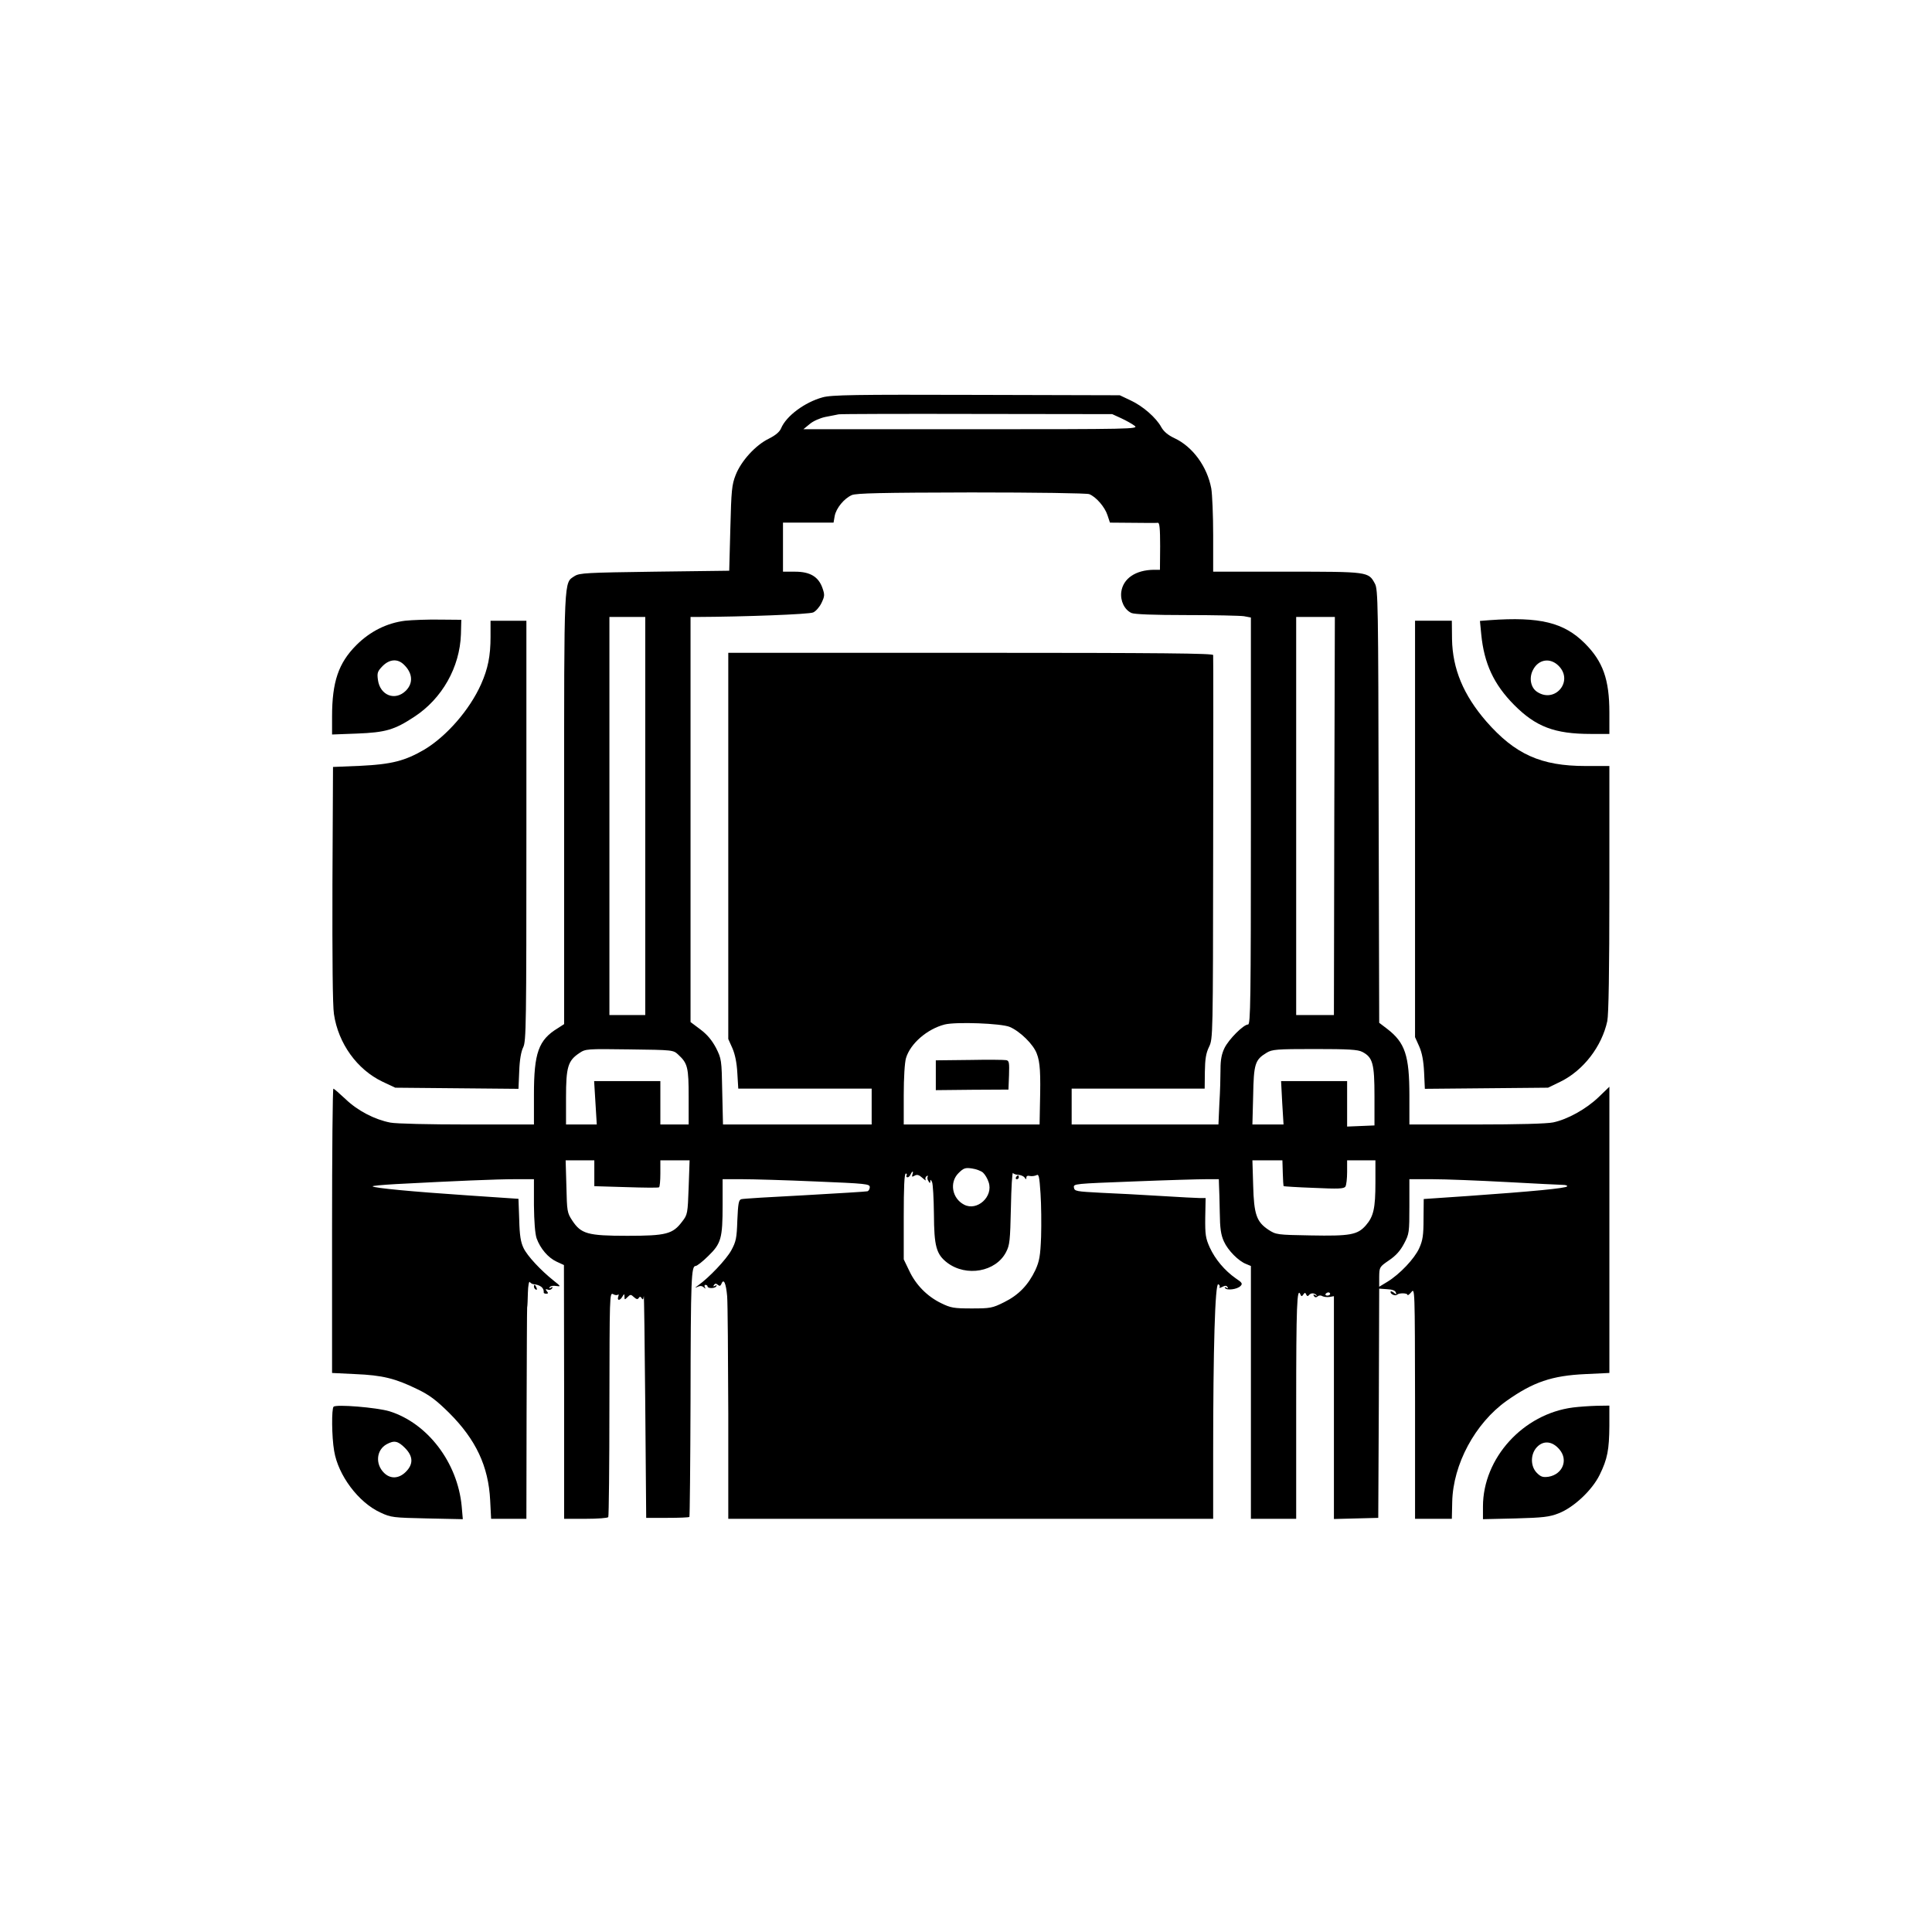
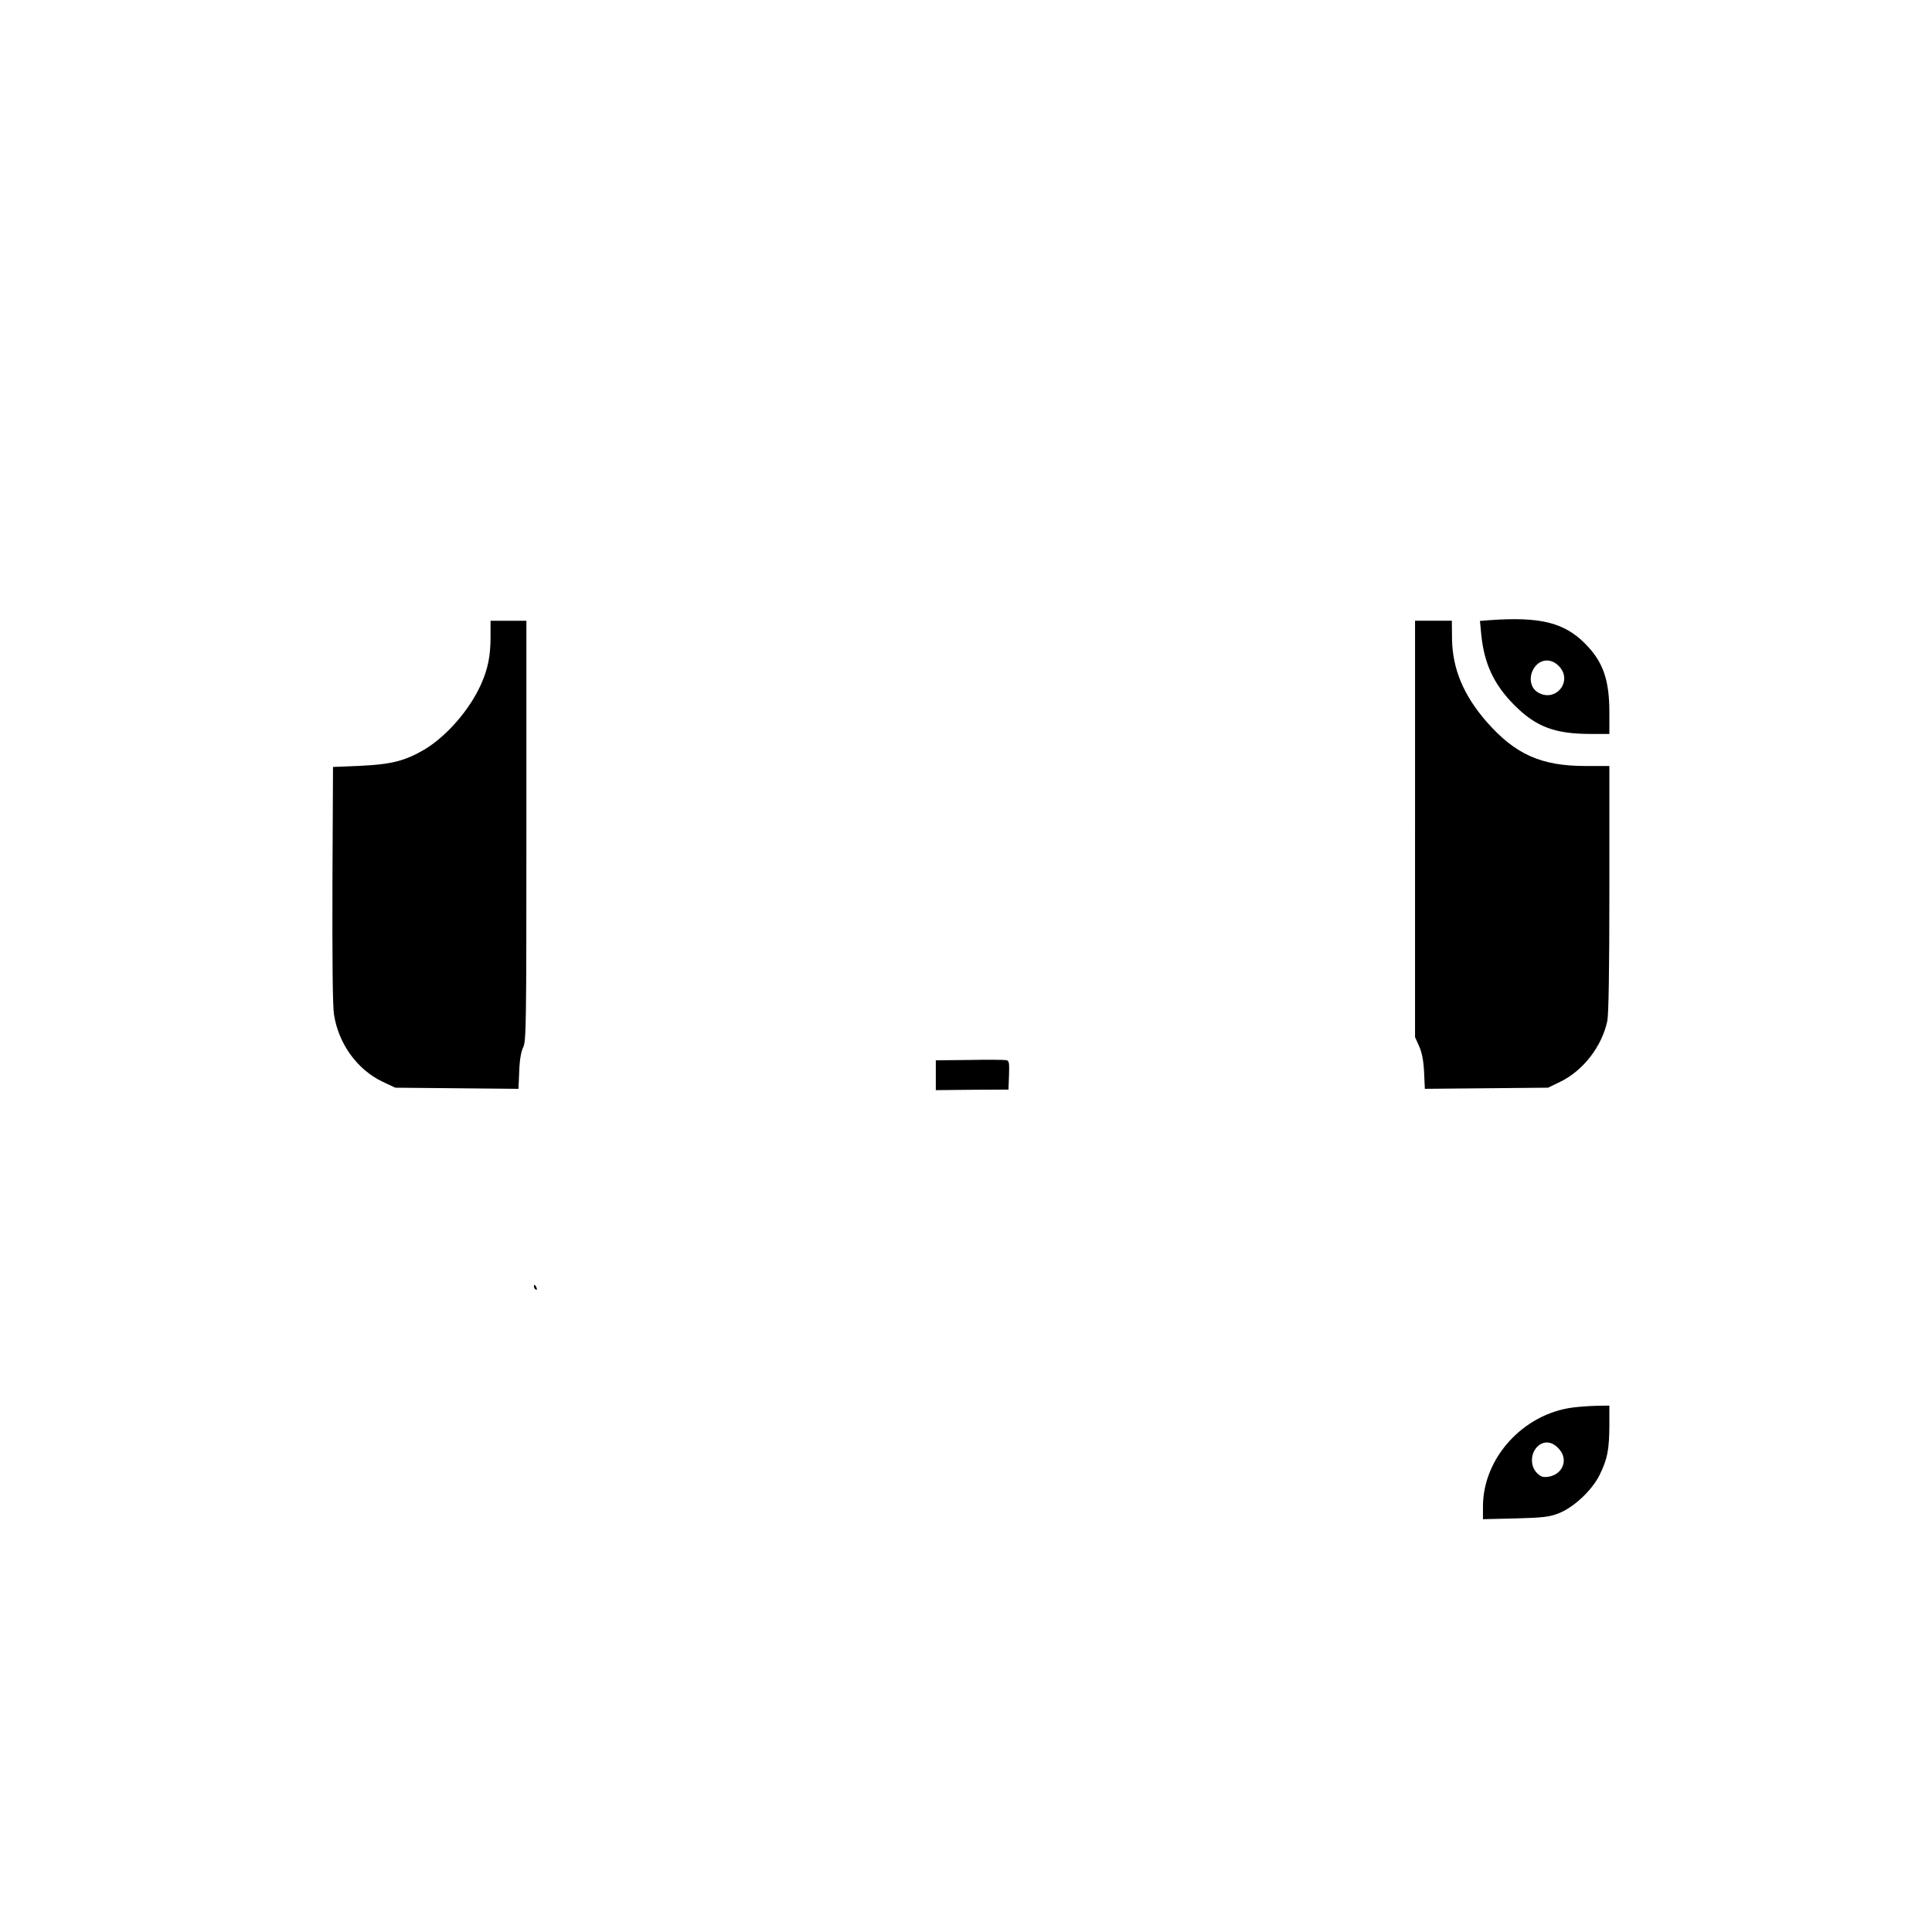
<svg xmlns="http://www.w3.org/2000/svg" version="1.0" width="1024pt" height="1024pt" viewBox="0 0 1024 1024" preserveAspectRatio="xMidYMid meet">
  <g transform="translate(0,1024) scale(0.1,-0.1)" fill="#000000" stroke="none">
-     <path d="M4360 8134 c-95 -26 -193 -99 -220 -164 -8 -19 -29 -37 -65 -55 -70 -34 -147 -118 -176 -193 -20 -51 -23 -80 -28 -282 l-6 -225 -395 -5 c-362 -5 -398 -7 -424 -23 -58 -39 -56 16 -56 -1231 l0 -1144 -34 -22 c-102 -62 -126 -131 -126 -352 l0 -158 -354 0 c-198 0 -377 4 -407 10 -83 16 -174 63 -238 125 -32 30 -61 55 -64 55 -4 0 -7 -339 -7 -754 l0 -753 123 -6 c144 -6 212 -23 327 -79 67 -32 102 -59 171 -127 141 -141 208 -282 217 -463 l5 -98 93 0 94 0 1 553 c1 303 2 559 3 567 2 8 3 44 4 80 1 36 6 61 10 55 4 -5 12 -10 17 -11 40 -4 59 -20 57 -45 -1 -3 6 -6 13 -6 11 0 12 4 3 14 -8 10 -7 12 5 8 8 -4 18 -1 23 6 5 8 3 10 -6 4 -8 -5 -11 -4 -6 3 3 6 19 9 34 6 26 -4 25 -2 -13 28 -69 55 -140 131 -160 173 -15 31 -21 66 -23 151 l-4 110 -266 18 c-298 20 -498 39 -507 48 -3 3 52 8 122 12 320 17 536 26 631 26 l102 0 0 -137 c1 -89 6 -151 14 -176 20 -55 61 -103 106 -124 l39 -18 1 -672 0 -673 114 0 c63 0 117 4 120 9 3 5 6 275 6 600 1 571 1 591 19 582 10 -6 22 -7 26 -3 5 4 5 -1 2 -10 -8 -23 9 -23 22 0 10 16 10 16 11 -1 0 -17 1 -17 16 -2 15 15 18 15 34 0 13 -12 20 -13 25 -5 6 9 10 9 16 -1 6 -10 9 -7 11 11 2 14 5 -245 8 -575 l5 -600 112 0 c61 0 114 2 117 5 2 3 5 282 6 620 1 649 4 710 27 710 7 0 38 24 67 53 68 66 76 93 76 270 l0 137 103 0 c56 0 231 -5 390 -12 268 -11 287 -13 287 -30 0 -10 -6 -20 -12 -22 -7 -2 -157 -11 -333 -21 -176 -9 -327 -18 -336 -21 -14 -4 -17 -23 -21 -112 -3 -95 -7 -113 -32 -159 -27 -49 -118 -145 -176 -186 -17 -12 -19 -15 -4 -8 15 7 25 6 34 -2 10 -9 11 -9 6 1 -4 6 -2 12 3 12 6 0 11 -4 11 -8 0 -12 39 -12 46 0 5 7 2 8 -6 3 -9 -5 -11 -4 -6 4 6 9 11 9 21 1 9 -8 14 -6 19 6 12 30 24 2 30 -66 3 -36 5 -316 6 -622 l0 -558 1285 0 1285 0 0 348 c0 551 10 901 27 895 7 -3 10 -10 7 -15 -4 -6 2 -5 14 1 15 8 23 8 28 -1 5 -7 3 -8 -6 -3 -8 5 -11 4 -7 -2 9 -14 65 -7 82 11 12 12 9 18 -26 41 -58 41 -108 100 -137 163 -22 49 -25 68 -24 159 l2 103 -29 0 c-16 0 -109 5 -207 11 -99 6 -242 14 -319 17 -131 7 -140 8 -143 28 -3 20 3 20 315 32 175 7 348 12 386 12 l67 0 1 -32 c1 -18 3 -82 4 -143 1 -86 6 -120 22 -155 21 -47 78 -105 119 -120 l24 -10 0 -670 0 -670 120 0 120 0 0 594 c0 537 4 641 23 594 4 -10 8 -10 15 1 8 11 10 11 15 0 4 -9 8 -11 14 -4 10 13 28 13 40 1 5 -5 2 -6 -6 -1 -10 6 -12 4 -7 -4 5 -8 12 -9 20 -2 7 6 18 6 25 1 8 -4 25 -6 38 -4 l23 4 0 -590 0 -591 118 3 117 3 3 607 2 608 42 -3 c26 -1 43 -7 46 -17 5 -13 3 -13 -11 -1 -10 7 -17 9 -17 3 0 -12 26 -23 35 -14 10 10 55 9 55 -1 0 -5 9 1 20 14 19 24 19 22 20 -588 l0 -613 98 0 97 0 2 89 c4 200 122 418 288 536 141 100 241 134 418 142 l127 6 0 758 0 759 -57 -55 c-67 -64 -165 -118 -241 -134 -33 -7 -186 -11 -407 -11 l-355 0 0 153 c0 213 -23 281 -118 354 l-42 32 -3 1148 c-2 1076 -3 1150 -20 1180 -34 63 -35 63 -467 63 l-390 0 0 194 c0 106 -5 218 -10 247 -22 117 -99 222 -196 267 -34 16 -56 35 -69 58 -27 50 -98 112 -163 142 l-57 27 -760 2 c-646 2 -768 0 -815 -13z m1583 -111 c26 -12 58 -30 71 -40 21 -17 -11 -18 -867 -18 l-889 0 33 27 c18 16 55 32 83 38 28 5 60 12 71 14 11 2 342 3 735 2 l715 -1 48 -22z m-170 -402 c36 -14 83 -68 97 -112 l13 -39 121 -1 c67 -1 127 -1 133 0 9 1 12 -30 12 -124 l-1 -125 -32 0 c-97 -1 -163 -46 -173 -117 -6 -48 17 -95 54 -112 15 -7 121 -11 291 -11 147 0 284 -3 305 -6 l37 -7 0 -1078 c0 -960 -2 -1079 -15 -1079 -24 0 -102 -78 -125 -125 -15 -31 -21 -62 -21 -111 0 -38 -2 -120 -6 -181 l-5 -113 -389 0 -389 0 0 95 0 95 353 0 352 0 1 89 c1 68 6 99 22 132 21 44 21 49 22 1054 1 556 1 1016 0 1023 0 9 -264 12 -1285 12 l-1285 0 0 -1024 0 -1023 22 -49 c14 -33 23 -76 26 -131 l5 -83 353 0 354 0 0 -95 0 -95 -394 0 -394 0 -4 173 c-3 170 -4 175 -33 233 -22 41 -46 70 -83 98 l-52 39 0 1073 0 1074 33 0 c249 1 597 14 617 24 14 6 34 29 44 50 17 36 18 43 5 80 -21 59 -65 86 -145 86 l-64 0 0 130 0 130 134 0 134 0 6 35 c8 42 50 93 91 111 24 10 154 13 632 14 349 0 612 -4 626 -9z m-2353 -1706 l0 -1055 -95 0 -95 0 0 295 c0 162 0 396 0 520 0 124 0 466 0 760 l0 535 95 0 95 0 0 -1055z m3652 0 l-2 -1055 -100 0 -100 0 0 1055 0 1055 103 0 102 0 -3 -1055z m-1720 -1118 c54 -23 125 -92 143 -141 18 -46 21 -102 17 -268 l-2 -108 -360 0 -360 0 0 156 c0 91 5 173 12 196 23 77 112 154 205 178 60 15 301 6 345 -13z m-1757 -147 c50 -46 55 -68 55 -225 l0 -145 -75 0 -75 0 0 115 0 115 -175 0 -176 0 7 -115 7 -115 -82 0 -81 0 0 143 c0 161 10 195 70 235 34 23 38 23 266 20 232 -3 232 -3 259 -28z m3625 15 c56 -29 65 -62 65 -235 l0 -155 -72 -3 -73 -3 0 121 0 120 -175 0 -175 0 6 -115 7 -115 -82 0 -83 0 4 153 c3 169 10 190 71 227 29 18 52 20 255 20 180 0 229 -3 252 -15z m-4070 -644 l0 -68 168 -5 c92 -3 170 -4 175 -1 4 2 7 35 7 74 l0 69 78 0 77 0 -5 -143 c-5 -139 -6 -145 -34 -181 -50 -67 -85 -76 -291 -76 -211 0 -245 10 -292 81 -27 41 -28 49 -31 181 l-4 138 76 0 76 0 0 -69z m3649 2 c1 -37 3 -69 5 -70 1 -1 73 -6 160 -9 130 -6 159 -5 167 7 5 8 9 42 9 77 l0 62 75 0 75 0 0 -117 c0 -138 -10 -181 -51 -228 -44 -50 -83 -57 -293 -53 -178 3 -183 4 -223 30 -63 42 -77 81 -81 236 l-4 132 79 0 80 0 2 -67z m-1589 2 c11 -10 24 -32 30 -51 26 -76 -61 -155 -130 -119 -64 33 -79 118 -30 167 27 27 36 30 71 25 22 -3 49 -13 59 -22z m-374 -10 c-4 -13 -2 -14 12 -6 13 7 23 4 41 -12 13 -12 21 -17 17 -10 -3 6 -1 15 5 19 7 4 9 3 6 -2 -3 -6 -2 -16 4 -24 7 -13 9 -13 10 0 0 10 3 8 9 -5 5 -11 9 -87 10 -170 1 -170 12 -213 71 -258 101 -76 257 -48 311 56 20 38 22 61 26 236 2 106 7 189 11 184 3 -5 17 -10 30 -10 13 -1 28 -8 32 -15 7 -10 9 -10 9 1 0 8 7 11 19 8 10 -2 25 0 34 4 13 8 16 -6 22 -97 4 -59 5 -162 3 -229 -4 -103 -9 -129 -30 -176 -38 -80 -89 -133 -166 -171 -62 -31 -73 -33 -172 -33 -95 0 -111 3 -162 28 -74 36 -134 97 -169 172 l-29 60 0 228 c0 153 3 227 11 227 5 0 7 -4 4 -10 -3 -5 -1 -10 5 -10 6 0 13 7 16 15 4 8 8 15 11 15 3 0 2 -7 -1 -15z m3149 -40 c149 -8 283 -15 298 -15 16 0 26 -4 23 -8 -6 -10 -184 -27 -525 -51 l-235 -16 -1 -105 c0 -87 -4 -114 -23 -156 -25 -55 -102 -137 -169 -178 l-43 -26 0 52 c1 52 1 53 52 88 37 25 60 51 80 89 27 51 28 59 28 197 l0 144 123 0 c67 0 244 -7 392 -15z m-935 -593 c0 -5 -7 -9 -15 -9 -8 0 -12 4 -9 9 3 4 9 8 15 8 5 0 9 -4 9 -8z" />
    <path d="M5138 4622 l-178 -2 0 -79 0 -79 193 2 192 1 3 76 c2 67 1 77 -15 80 -10 2 -98 3 -195 1z" />
-     <path d="M5385 4000 c-3 -5 -1 -10 4 -10 6 0 11 5 11 10 0 6 -2 10 -4 10 -3 0 -8 -4 -11 -10z" />
-     <path d="M2147 6950 c-96 -12 -185 -56 -258 -129 -95 -95 -129 -195 -129 -379 l0 -95 133 5 c150 6 197 19 303 89 147 96 241 262 247 437 l2 77 -115 1 c-63 1 -146 -2 -183 -6z m-8 -231 c48 -45 53 -99 12 -140 -57 -56 -137 -25 -148 58 -5 37 -2 45 25 73 36 36 78 40 111 9z" />
    <path d="M7895 6953 l-51 -4 7 -72 c15 -153 66 -264 174 -373 115 -116 215 -154 406 -154 l99 0 0 113 c0 176 -34 271 -130 367 -111 111 -239 142 -505 123z m366 -242 c81 -81 -19 -201 -114 -138 -34 22 -44 74 -22 116 29 57 91 67 136 22z" />
    <path d="M2600 6865 c0 -102 -14 -170 -50 -251 -61 -137 -184 -277 -301 -347 -103 -60 -173 -78 -339 -86 l-145 -6 -3 -620 c-1 -397 1 -645 8 -690 23 -156 123 -294 257 -358 l68 -32 326 -3 327 -3 4 93 c2 60 10 105 21 127 16 32 17 118 17 1148 l0 1113 -95 0 -95 0 0 -85z" />
    <path d="M7500 5846 l0 -1103 22 -49 c15 -34 23 -76 26 -137 l4 -88 327 3 326 3 66 32 c122 60 219 187 248 321 7 36 11 259 11 702 l0 650 -126 0 c-237 0 -374 62 -527 237 -121 140 -178 278 -181 435 l-1 98 -97 0 -98 0 0 -1104z" />
    <path d="M2830 3421 c0 -6 4 -13 10 -16 6 -3 7 1 4 9 -7 18 -14 21 -14 7z" />
-     <path d="M1768 2784 c-11 -11 -10 -159 3 -234 21 -129 129 -274 246 -327 55 -26 67 -27 247 -31 l189 -4 -6 69 c-22 232 -181 440 -383 503 -67 20 -283 38 -296 24z m378 -218 c44 -44 46 -86 5 -127 -37 -37 -82 -39 -116 -5 -47 47 -40 121 14 151 40 22 60 18 97 -19z" />
    <path d="M8337 2780 c-264 -34 -477 -268 -477 -525 l0 -67 173 4 c146 4 180 8 228 27 80 31 177 122 217 203 42 85 51 134 52 261 l0 107 -67 -1 c-38 -1 -94 -5 -126 -9z m-71 -223 c47 -56 16 -131 -58 -144 -30 -4 -41 -1 -62 20 -33 33 -35 92 -6 130 35 44 86 42 126 -6z" />
  </g>
</svg>